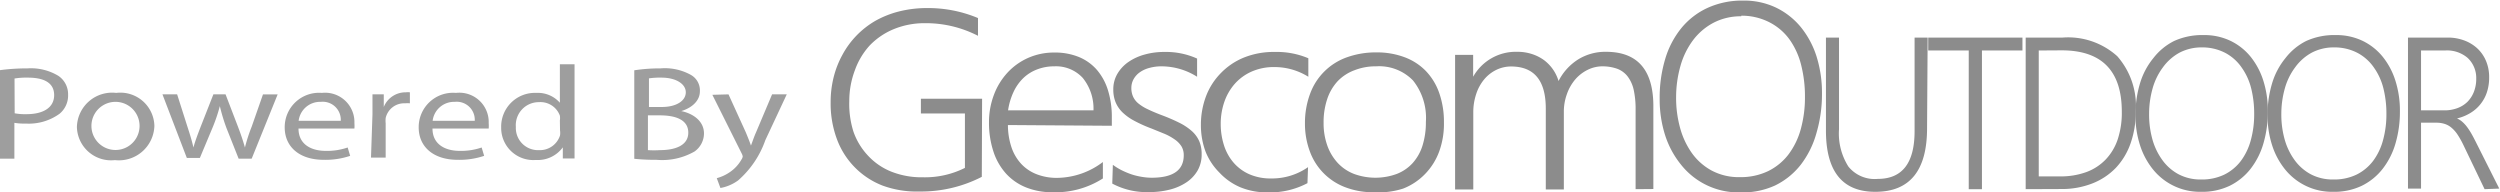
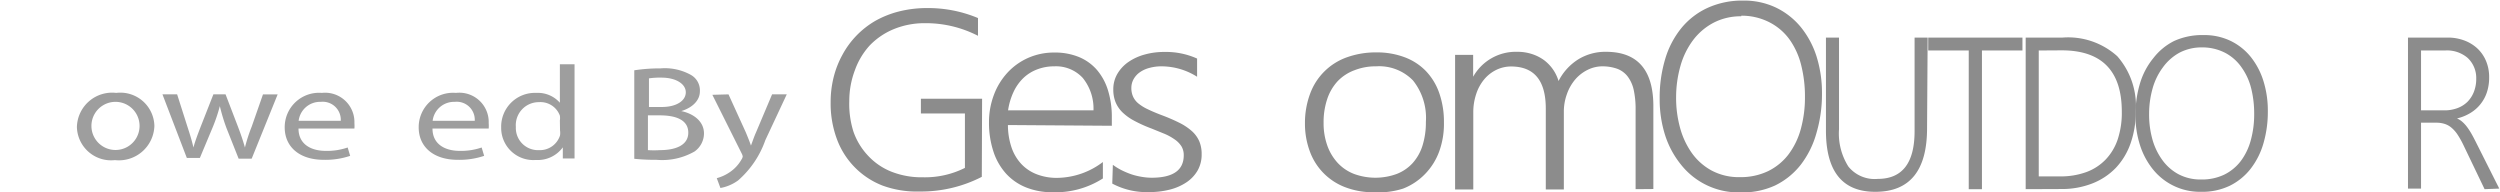
<svg xmlns="http://www.w3.org/2000/svg" id="Capa_1" data-name="Capa 1" viewBox="0 0 170.35 13.11">
  <defs>
    <style>.cls-1{fill:#9e9e9e;}.cls-2{fill:#8c8c8c;}</style>
  </defs>
  <title>PoweredByGescomOutdoorGray</title>
-   <path class="cls-1" d="M5.85,6.55a13.81,13.81,0,0,1,1.87-.12,3.61,3.61,0,0,1,2.11.51,1.51,1.51,0,0,1,.66,1.28,1.61,1.61,0,0,1-.58,1.3,3.57,3.57,0,0,1-2.3.67,4,4,0,0,1-.78-.05v2.44h-1Zm1,2.94a3.94,3.94,0,0,0,.8.06c1.17,0,1.89-.46,1.89-1.3s-.7-1.19-1.78-1.19a5,5,0,0,0-.92.06Z" transform="translate(-5.85 -1.77)" />
  <path class="cls-1" d="M16.37,10.35a2.42,2.42,0,0,1-2.69,2.33,2.33,2.33,0,0,1-2.59-2.25A2.4,2.4,0,0,1,13.77,8.1,2.32,2.32,0,0,1,16.37,10.35Zm-4.29,0a1.64,1.64,0,1,0,3.28,0,1.64,1.64,0,1,0-3.28,0Z" transform="translate(-5.85 -1.77)" />
  <path class="cls-1" d="M17.92,8.2l.71,2.23c.16.49.3.94.4,1.39h0c.12-.44.3-.91.48-1.38l.88-2.24h.83l.84,2.19c.2.52.36,1,.48,1.43h0A11.11,11.11,0,0,1,23,10.4l.77-2.2h1L23,12.58h-.89l-.83-2.09A12.5,12.5,0,0,1,20.83,9h0a11,11,0,0,1-.49,1.45l-.87,2.08h-.89L16.92,8.2Z" transform="translate(-5.85 -1.77)" />
  <path class="cls-1" d="M26.19,10.53c0,1.08.87,1.52,1.85,1.52a4.28,4.28,0,0,0,1.5-.23l.17.57a5.29,5.29,0,0,1-1.8.27c-1.66,0-2.66-.89-2.66-2.21A2.34,2.34,0,0,1,27.78,8.1,2,2,0,0,1,30,10.16a2.43,2.43,0,0,1,0,.37ZM29.07,10a1.23,1.23,0,0,0-1.36-1.29A1.47,1.47,0,0,0,26.2,10Z" transform="translate(-5.85 -1.77)" />
-   <path class="cls-1" d="M31.23,9.57c0-.52,0-1,0-1.37H32l0,.86h0a1.6,1.6,0,0,1,1.5-1,1.34,1.34,0,0,1,.28,0v.75a1.86,1.86,0,0,0-.33,0,1.29,1.29,0,0,0-1.32,1,1.81,1.81,0,0,0,0,.37v2.33h-1Z" transform="translate(-5.85 -1.77)" />
  <path class="cls-1" d="M35.32,10.53c0,1.08.87,1.52,1.85,1.52a4.28,4.28,0,0,0,1.5-.23l.17.57a5.29,5.29,0,0,1-1.8.27c-1.66,0-2.66-.89-2.66-2.21A2.34,2.34,0,0,1,36.92,8.1a2,2,0,0,1,2.23,2.06,2.43,2.43,0,0,1,0,.37ZM38.2,10a1.23,1.23,0,0,0-1.36-1.29A1.47,1.47,0,0,0,35.33,10Z" transform="translate(-5.85 -1.77)" />
  <path class="cls-1" d="M45,6.15v5.29c0,.39,0,.83,0,1.13H44.2l0-.76h0a2.11,2.11,0,0,1-1.84.86A2.19,2.19,0,0,1,40,10.45,2.3,2.3,0,0,1,42.4,8.1,2,2,0,0,1,44,8.77h0V6.15Zm-1,3.83a1.15,1.15,0,0,0,0-.33,1.41,1.41,0,0,0-1.42-.92A1.57,1.57,0,0,0,41,10.42,1.51,1.51,0,0,0,42.57,12a1.44,1.44,0,0,0,1.44-1,1.12,1.12,0,0,0,0-.34Z" transform="translate(-5.85 -1.77)" />
  <path class="cls-1" d="M49.07,6.56a11.51,11.51,0,0,1,1.78-.13,3.66,3.66,0,0,1,2.07.44A1.21,1.21,0,0,1,53.54,8c0,.59-.48,1.1-1.27,1.34v0c.71.14,1.55.62,1.55,1.53a1.52,1.52,0,0,1-.64,1.22,4.44,4.44,0,0,1-2.6.57,13.69,13.69,0,0,1-1.51-.07Zm1,2.5h.88c1,0,1.63-.43,1.63-1s-.67-1-1.65-1a5.1,5.1,0,0,0-.86.05ZM50,12a6.32,6.32,0,0,0,.82,0c1,0,1.93-.3,1.93-1.19s-.88-1.18-1.94-1.18H50Z" transform="translate(-5.85 -1.77)" />
  <path class="cls-1" d="M55.49,8.2l1.18,2.59c.12.29.26.63.35.9h0c.1-.26.21-.6.35-.91L58.46,8.2h1L58,11.32a6.49,6.49,0,0,1-1.85,2.74,2.93,2.93,0,0,1-1.21.52l-.25-.67a2.85,2.85,0,0,0,.86-.39,2.56,2.56,0,0,0,.83-.89.51.51,0,0,0,.08-.19.59.59,0,0,0-.07-.21l-2-4Z" transform="translate(-5.85 -1.77)" />
  <path class="cls-2" d="M72.75,13.82a9.06,9.06,0,0,1-4.25,1A6.78,6.78,0,0,1,66,14.42a5.39,5.39,0,0,1-3.13-3.19,6.94,6.94,0,0,1-.42-2.47,7,7,0,0,1,.2-1.71,6.38,6.38,0,0,1,.6-1.54A5.92,5.92,0,0,1,65.48,3.2a6.55,6.55,0,0,1,1.63-.65A7.7,7.7,0,0,1,69,2.32,8.78,8.78,0,0,1,72.49,3V4.21a7.74,7.74,0,0,0-3.6-.86,5.5,5.5,0,0,0-2.15.41,4.81,4.81,0,0,0-1.64,1.12,5,5,0,0,0-1,1.68,5.94,5.94,0,0,0-.38,2.1A6.26,6.26,0,0,0,64,10.73a4.58,4.58,0,0,0,1,1.65,4.38,4.38,0,0,0,1.57,1.08,5.59,5.59,0,0,0,2.16.39,6.07,6.07,0,0,0,2.87-.64V9.5h-3v-1h4.17Z" transform="translate(-5.85 -1.77)" />
  <path class="cls-2" d="M74.53,10.29a4.8,4.8,0,0,0,.24,1.51,3.13,3.13,0,0,0,.66,1.13,2.83,2.83,0,0,0,1.05.71,3.75,3.75,0,0,0,1.4.25A5.23,5.23,0,0,0,81,12.81v1.12a6,6,0,0,1-3.42.94,4.79,4.79,0,0,1-1.79-.32,3.72,3.72,0,0,1-1.37-.93,4.17,4.17,0,0,1-.87-1.5,6.24,6.24,0,0,1-.31-2,5.25,5.25,0,0,1,.34-1.9,4.62,4.62,0,0,1,.93-1.51,4.27,4.27,0,0,1,1.41-1,4.35,4.35,0,0,1,1.78-.36,4.29,4.29,0,0,1,1.68.31,3.28,3.28,0,0,1,1.22.88,3.88,3.88,0,0,1,.75,1.39,6.11,6.11,0,0,1,.26,1.84v.57Zm5.83-1a3.32,3.32,0,0,0-.73-2.21,2.48,2.48,0,0,0-1.95-.79,3.19,3.19,0,0,0-1.16.21,2.77,2.77,0,0,0-.94.59,3.19,3.19,0,0,0-.67.95,4.5,4.5,0,0,0-.37,1.25Z" transform="translate(-5.85 -1.77)" />
  <path class="cls-2" d="M81.68,13a4,4,0,0,0,.6.37,5.52,5.52,0,0,0,.67.28,4.43,4.43,0,0,0,.7.17,4,4,0,0,0,.67.06q2.19,0,2.19-1.53a1.15,1.15,0,0,0-.15-.6,1.62,1.62,0,0,0-.44-.46,3.78,3.78,0,0,0-.69-.39l-.91-.37A9.32,9.32,0,0,1,83.14,10a3.53,3.53,0,0,1-.81-.58,2.08,2.08,0,0,1-.47-.7,2.28,2.28,0,0,1-.15-.86A2.07,2.07,0,0,1,82,6.78a2.57,2.57,0,0,1,.76-.8,3.65,3.65,0,0,1,1.11-.5,4.91,4.91,0,0,1,1.32-.17,5.18,5.18,0,0,1,2.23.45V7A4.55,4.55,0,0,0,85,6.29a3.08,3.08,0,0,0-.84.11,2,2,0,0,0-.65.3,1.42,1.42,0,0,0-.42.47,1.23,1.23,0,0,0-.15.6,1.43,1.43,0,0,0,.12.59,1.3,1.3,0,0,0,.36.46,3,3,0,0,0,.63.39q.39.19.94.4a12.36,12.36,0,0,1,1.23.53,3.83,3.83,0,0,1,.85.57,2,2,0,0,1,.5.69,2.22,2.22,0,0,1,.16.88,2.19,2.19,0,0,1-.27,1.1,2.43,2.43,0,0,1-.76.81,3.63,3.63,0,0,1-1.14.5,5.67,5.67,0,0,1-1.42.17,5,5,0,0,1-2.5-.58Z" transform="translate(-5.85 -1.77)" />
-   <path class="cls-2" d="M94.94,14.25a5.46,5.46,0,0,1-2.65.63,4.83,4.83,0,0,1-1.9-.34,4.17,4.17,0,0,1-1.44-1A4.24,4.24,0,0,1,88,12.11a5.18,5.18,0,0,1-.32-1.83,5.51,5.51,0,0,1,.34-1.93,4.54,4.54,0,0,1,1-1.58,4.61,4.61,0,0,1,1.57-1.07,5.44,5.44,0,0,1,2.13-.39A5.52,5.52,0,0,1,95,5.74V7a4.35,4.35,0,0,0-2.32-.66,3.74,3.74,0,0,0-1.55.31,3.33,3.33,0,0,0-1.15.84,3.69,3.69,0,0,0-.71,1.24,4.59,4.59,0,0,0-.24,1.5,4.72,4.72,0,0,0,.21,1.4,3.39,3.39,0,0,0,.63,1.18,3.05,3.05,0,0,0,1.08.82,3.61,3.61,0,0,0,1.53.3,4.29,4.29,0,0,0,2.5-.77Z" transform="translate(-5.85 -1.77)" />
  <path class="cls-2" d="M99.52,14.87a5.35,5.35,0,0,1-2-.34,4.11,4.11,0,0,1-2.42-2.45,5.42,5.42,0,0,1-.33-1.92,5.67,5.67,0,0,1,.35-2,4.14,4.14,0,0,1,2.52-2.49,5.84,5.84,0,0,1,2-.33,5.34,5.34,0,0,1,1.92.33,3.93,3.93,0,0,1,1.45.94,4.14,4.14,0,0,1,.91,1.5,5.94,5.94,0,0,1,.32,2,5.51,5.51,0,0,1-.33,2,4.33,4.33,0,0,1-.95,1.51,4.2,4.2,0,0,1-1.5,1A5.4,5.4,0,0,1,99.52,14.87Zm.1-8.58a3.92,3.92,0,0,0-1.46.26A3.06,3.06,0,0,0,97,7.3a3.35,3.35,0,0,0-.71,1.21,4.93,4.93,0,0,0-.25,1.63,4.49,4.49,0,0,0,.25,1.54A3.43,3.43,0,0,0,97,12.87a3,3,0,0,0,1.11.75,4.23,4.23,0,0,0,2.92,0,2.87,2.87,0,0,0,1.08-.74,3.2,3.2,0,0,0,.67-1.19,5.27,5.27,0,0,0,.23-1.61,4.08,4.08,0,0,0-.88-2.83A3.22,3.22,0,0,0,99.61,6.29Z" transform="translate(-5.85 -1.77)" />
  <path class="cls-2" d="M117.3,14.66V9.28a6.16,6.16,0,0,0-.13-1.39,2.35,2.35,0,0,0-.42-.92,1.62,1.62,0,0,0-.72-.52,3,3,0,0,0-1-.16,2.26,2.26,0,0,0-1,.24,2.66,2.66,0,0,0-.84.65,3.11,3.11,0,0,0-.57,1,3.5,3.5,0,0,0-.21,1.21v5.29h-1.23V9.17q0-2.87-2.37-2.87a2.29,2.29,0,0,0-1,.23,2.5,2.5,0,0,0-.82.64,3,3,0,0,0-.55,1,3.89,3.89,0,0,0-.2,1.27v5.24H105V5.51h1.23V7h0a3.33,3.33,0,0,1,3-1.7,3.19,3.19,0,0,1,1,.15,2.92,2.92,0,0,1,.82.41,2.77,2.77,0,0,1,1,1.43,3.74,3.74,0,0,1,1.35-1.48,3.52,3.52,0,0,1,1.88-.51q3.23,0,3.23,3.71v5.64Z" transform="translate(-5.85 -1.77)" />
  <path class="cls-2" d="M124.41,14.88a5,5,0,0,1-4-1.87,6.19,6.19,0,0,1-1.09-2,8.05,8.05,0,0,1-.38-2.51,9.14,9.14,0,0,1,.38-2.72,6.05,6.05,0,0,1,1.11-2.11,5,5,0,0,1,1.79-1.37,5.68,5.68,0,0,1,2.41-.49,5.06,5.06,0,0,1,2.24.48,5,5,0,0,1,1.69,1.33,6.09,6.09,0,0,1,1.07,2A8.3,8.3,0,0,1,130,8.14a9.38,9.38,0,0,1-.37,2.67A6.28,6.28,0,0,1,128.55,13a5,5,0,0,1-1.75,1.41A5.34,5.34,0,0,1,124.41,14.88Zm.09-12a4,4,0,0,0-1.89.44,4.19,4.19,0,0,0-1.39,1.18,5.33,5.33,0,0,0-.86,1.75,7.83,7.83,0,0,0-.3,2.13,7.67,7.67,0,0,0,.26,2.06,5.41,5.41,0,0,0,.8,1.74,4,4,0,0,0,1.36,1.21,3.92,3.92,0,0,0,1.92.45,4.31,4.31,0,0,0,1.93-.41,3.91,3.91,0,0,0,1.39-1.14,5.11,5.11,0,0,0,.84-1.74,8.13,8.13,0,0,0,.28-2.2,8.66,8.66,0,0,0-.25-2.11,5.16,5.16,0,0,0-.78-1.75,3.84,3.84,0,0,0-1.35-1.18A4.13,4.13,0,0,0,124.5,2.84Z" transform="translate(-5.85 -1.77)" />
  <path class="cls-2" d="M137.16,10.51q0,4.33-3.53,4.33-3.36,0-3.36-4.17V4.33h.89v6.25a4.2,4.2,0,0,0,.64,2.54,2.3,2.3,0,0,0,2,.84q2.52,0,2.51-3.28V4.33h.89Z" transform="translate(-5.85 -1.77)" />
  <path class="cls-2" d="M140.9,5.21v9.45H140V5.21h-2.76V4.33h6.42v.88Z" transform="translate(-5.85 -1.77)" />
  <path class="cls-2" d="M143.88,14.66V4.33h2.52a5,5,0,0,1,3.72,1.27,5.13,5.13,0,0,1,1.26,3.76,6.4,6.4,0,0,1-.35,2.17,4.67,4.67,0,0,1-1,1.67,4.5,4.5,0,0,1-1.61,1.07,5.67,5.67,0,0,1-2.13.38Zm.89-9.45v8.58h1.47A5.09,5.09,0,0,0,148,13.5a3.51,3.51,0,0,0,1.32-.85,3.67,3.67,0,0,0,.83-1.38,5.76,5.76,0,0,0,.28-1.89q0-4.18-4.1-4.18Z" transform="translate(-5.85 -1.77)" />
  <path class="cls-2" d="M155.83,14.84a4.11,4.11,0,0,1-3.27-1.52,5.05,5.05,0,0,1-.89-1.66,6.58,6.58,0,0,1-.31-2,7.48,7.48,0,0,1,.31-2.21,4.93,4.93,0,0,1,.91-1.72A4.11,4.11,0,0,1,154,4.56a4.62,4.62,0,0,1,2-.4,4.13,4.13,0,0,1,1.83.39,4,4,0,0,1,1.38,1.09,5,5,0,0,1,.87,1.65,6.74,6.74,0,0,1,.3,2.07,7.65,7.65,0,0,1-.3,2.18,5.14,5.14,0,0,1-.88,1.74,4.1,4.1,0,0,1-1.42,1.15A4.35,4.35,0,0,1,155.83,14.84ZM155.9,5a3.23,3.23,0,0,0-1.54.36,3.41,3.41,0,0,0-1.13,1,4.33,4.33,0,0,0-.7,1.43,6.4,6.4,0,0,0-.24,1.74,6.26,6.26,0,0,0,.21,1.68,4.39,4.39,0,0,0,.66,1.42,3.27,3.27,0,0,0,1.11,1,3.19,3.19,0,0,0,1.56.37,3.51,3.51,0,0,0,1.58-.33,3.2,3.2,0,0,0,1.13-.93,4.15,4.15,0,0,0,.68-1.42,6.6,6.6,0,0,0,.23-1.79,7.06,7.06,0,0,0-.2-1.72,4.18,4.18,0,0,0-.64-1.42,3.14,3.14,0,0,0-1.1-1A3.37,3.37,0,0,0,155.9,5Z" transform="translate(-5.85 -1.77)" />
-   <path class="cls-2" d="M164.83,14.84a4.11,4.11,0,0,1-3.27-1.52,5.05,5.05,0,0,1-.89-1.66,6.58,6.58,0,0,1-.31-2,7.48,7.48,0,0,1,.31-2.21,4.93,4.93,0,0,1,.91-1.72A4.11,4.11,0,0,1,163,4.56a4.62,4.62,0,0,1,2-.4,4.13,4.13,0,0,1,1.83.39,4,4,0,0,1,1.38,1.09,5,5,0,0,1,.87,1.65,6.74,6.74,0,0,1,.3,2.07,7.65,7.65,0,0,1-.3,2.18,5.14,5.14,0,0,1-.88,1.74,4.1,4.1,0,0,1-1.42,1.15A4.35,4.35,0,0,1,164.83,14.84ZM164.91,5a3.23,3.23,0,0,0-1.54.36,3.41,3.41,0,0,0-1.13,1,4.33,4.33,0,0,0-.7,1.43,6.4,6.4,0,0,0-.24,1.74,6.26,6.26,0,0,0,.21,1.68,4.39,4.39,0,0,0,.66,1.42,3.27,3.27,0,0,0,1.11,1,3.19,3.19,0,0,0,1.56.37,3.51,3.51,0,0,0,1.58-.33,3.2,3.2,0,0,0,1.13-.93,4.15,4.15,0,0,0,.68-1.42,6.6,6.6,0,0,0,.23-1.79,7.06,7.06,0,0,0-.2-1.72,4.18,4.18,0,0,0-.64-1.42,3.14,3.14,0,0,0-1.1-1A3.37,3.37,0,0,0,164.91,5Z" transform="translate(-5.85 -1.77)" />
  <path class="cls-2" d="M175.15,14.66l-1.44-3a5.92,5.92,0,0,0-.41-.73,2.21,2.21,0,0,0-.42-.47,1.34,1.34,0,0,0-.46-.25,1.86,1.86,0,0,0-.54-.08h-1.06v4.49h-.89V4.33h2.76a3.21,3.21,0,0,1,1,.17,2.72,2.72,0,0,1,.9.51,2.48,2.48,0,0,1,.63.85,2.8,2.8,0,0,1,.24,1.19,3.17,3.17,0,0,1-.15,1,2.59,2.59,0,0,1-1.13,1.42,3.13,3.13,0,0,1-.91.37v0a1.45,1.45,0,0,1,.35.22,2.22,2.22,0,0,1,.31.33,4.13,4.13,0,0,1,.3.45c.1.17.2.36.31.58l1.61,3.2Zm-4.33-9.45V9.29h1.59a2.49,2.49,0,0,0,.88-.15,1.93,1.93,0,0,0,.69-.43,2,2,0,0,0,.44-.68,2.41,2.41,0,0,0,.16-.89A1.87,1.87,0,0,0,174,5.72a2.16,2.16,0,0,0-1.55-.51Z" transform="translate(-5.85 -1.77)" />
</svg>